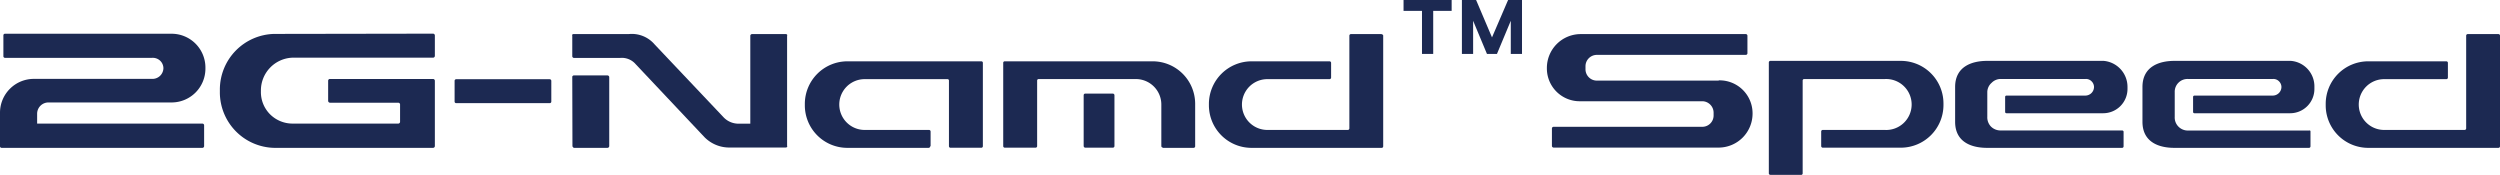
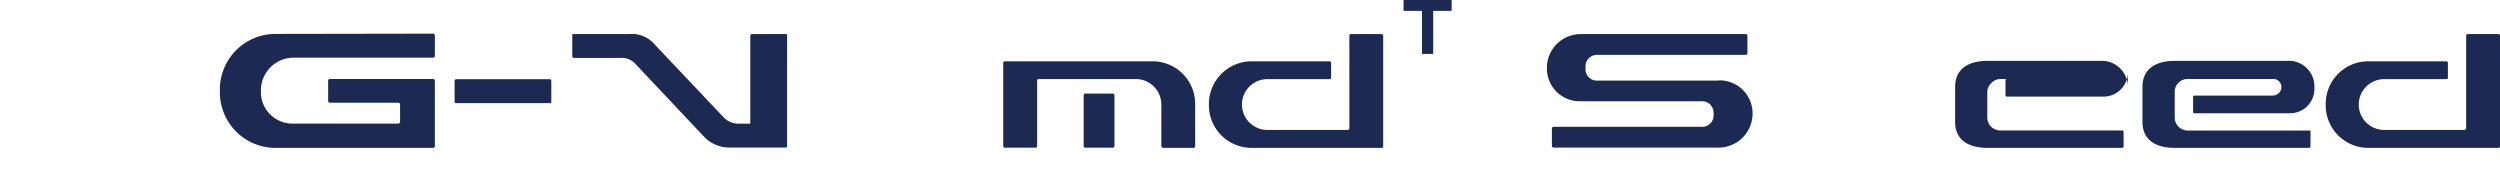
<svg xmlns="http://www.w3.org/2000/svg" viewBox="0 0 287.45 20.11">
  <g id="Layer_2" data-name="Layer 2">
    <g id="デザイン">
      <path d="M287.27,3.92h-3.53a.18.18,0,0,0-.18.17V14.77a.18.18,0,0,1-.18.17h-9.25a2.92,2.92,0,1,1,0-5.84h7.16a.18.18,0,0,0,.17-.18V7.23a.18.18,0,0,0-.17-.18h-9a4.89,4.89,0,0,0-4.88,4.88v.19A4.89,4.89,0,0,0,272.27,17h15a.18.18,0,0,0,.18-.18V4.09a.18.18,0,0,0-.18-.17" fill="#1c2952" />
-       <path d="M203.54,20.11h3.56a.17.17,0,0,0,.17-.17V9.26a.17.17,0,0,1,.17-.17h9.26a2.93,2.93,0,1,1,0,5.85h-7.13a.18.18,0,0,0-.17.17V16.8a.19.19,0,0,0,.17.18h9a4.91,4.91,0,0,0,4.89-4.88v-.18A4.9,4.9,0,0,0,218.55,7h-15a.18.18,0,0,0-.17.18V19.94a.17.17,0,0,0,.17.16" fill="#1c2952" />
-       <path d="M241.89,7H228.47c-1.7,0-3.67.62-3.67,3V14c0,2.42,2,3,3.67,3H244a.17.17,0,0,0,.17-.18V15.13A.17.17,0,0,0,244,15H230a1.55,1.55,0,0,1-1.09-.46,1.52,1.52,0,0,1-.41-1.11V10.61A1.43,1.43,0,0,1,229,9.52,1.46,1.46,0,0,1,230,9.08h9.81a.89.89,0,0,1,.67.26.93.93,0,0,1,.29.65,1,1,0,0,1-1,1h-9.07a.15.15,0,0,0-.15.15v1.73a.15.15,0,0,0,.15.15h11.12a2.8,2.8,0,0,0,2.8-2.78V10A3,3,0,0,0,241.89,7" fill="#1c2952" />
+       <path d="M241.89,7H228.47c-1.7,0-3.67.62-3.67,3V14c0,2.42,2,3,3.67,3H244a.17.17,0,0,0,.17-.18V15.13A.17.17,0,0,0,244,15H230a1.55,1.55,0,0,1-1.09-.46,1.52,1.52,0,0,1-.41-1.11V10.61A1.43,1.43,0,0,1,229,9.52,1.46,1.46,0,0,1,230,9.08h9.81h-9.07a.15.15,0,0,0-.15.15v1.73a.15.15,0,0,0,.15.15h11.12a2.8,2.8,0,0,0,2.8-2.78V10A3,3,0,0,0,241.89,7" fill="#1c2952" />
      <path d="M263.41,7H250c-1.69,0-3.66.62-3.66,3V14c0,2.42,2,3,3.66,3h15.49a.17.17,0,0,0,.17-.18V15.13a.13.13,0,0,0-.05-.12.18.18,0,0,0-.12,0H251.55a1.51,1.51,0,0,1-1.09-.47,1.48,1.48,0,0,1-.41-1.1V10.61a1.47,1.47,0,0,1,1.5-1.53h9.81a.89.89,0,0,1,.67.26.93.93,0,0,1,.29.65,1,1,0,0,1-1,1h-9a.16.16,0,0,0-.16.15v1.73a.15.15,0,0,0,.16.15h11a2.79,2.79,0,0,0,2.79-2.78V10A2.94,2.94,0,0,0,263.41,7" fill="#1c2952" />
      <path d="M197.6,9.27h-14A1.31,1.31,0,0,1,182.3,8V7.6a1.31,1.31,0,0,1,1.3-1.29h17.13a.19.19,0,0,0,.19-.19v-2a.19.19,0,0,0-.19-.2h-19a3.89,3.89,0,0,0-3.87,3.89v.09a3.77,3.77,0,0,0,3.87,3.74h14a1.32,1.32,0,0,1,1.3,1.31v.34a1.3,1.3,0,0,1-1.3,1.29h-17.1a.19.19,0,0,0-.19.2v2a.2.2,0,0,0,.19.19h19a3.91,3.91,0,0,0,3.88-3.89V13a3.79,3.79,0,0,0-3.88-3.76" fill="#1c2952" />
      <path d="M158.87,3.92h-3.55a.18.18,0,0,0-.17.17V14.77a.18.18,0,0,1-.17.17h-9.26a2.92,2.92,0,1,1,0-5.84h7.16a.18.18,0,0,0,.17-.18V7.23a.18.18,0,0,0-.17-.18h-9A4.91,4.91,0,0,0,139,11.93v.19A4.9,4.9,0,0,0,143.87,17h15a.17.17,0,0,0,.17-.18V4.09A.14.14,0,0,0,159,4a.19.19,0,0,0-.13-.05" fill="#1c2952" />
-       <path d="M107,16.81V15.12a.18.18,0,0,0-.18-.18h-7.4a2.92,2.92,0,1,1,0-5.84h9.52a.16.16,0,0,1,.17.17v7.54a.18.18,0,0,0,.18.18h3.54a.18.18,0,0,0,.18-.18V7.22a.17.17,0,0,0-.18-.17H97.43a4.9,4.9,0,0,0-4.89,4.88v.18A4.89,4.89,0,0,0,97.43,17h9.34a.18.18,0,0,0,.18-.17" fill="#1c2952" />
      <path d="M71.31,6.66H66a.2.2,0,0,1-.2-.2V4.13a.25.25,0,0,1,0-.15A.22.22,0,0,1,66,3.92h6.27a3.45,3.45,0,0,1,3,1.19l7.94,8.39a2.37,2.37,0,0,0,1.78.72h1.28V4.13a.2.2,0,0,1,.2-.21h3.88a.22.22,0,0,1,.15.06.2.2,0,0,1,0,.15V16.75a.2.2,0,0,1,0,.15.22.22,0,0,1-.15.06H84a4,4,0,0,1-3-1.19L73.09,7.38a2.1,2.1,0,0,0-1.78-.72" fill="#1c2952" />
-       <path d="M65.82,16.75a.17.17,0,0,0,.05.15A.2.2,0,0,0,66,17h3.84a.21.21,0,0,0,.21-.21V8.88a.21.21,0,0,0-.21-.21H66a.2.2,0,0,0-.15.06.17.17,0,0,0-.05.15Z" fill="#1c2952" />
      <path d="M133.7,17h3.54a.18.18,0,0,0,.18-.17V11.92a4.89,4.89,0,0,0-4.89-4.87h-17a.17.17,0,0,0-.18.17v9.59a.18.18,0,0,0,.18.17h3.54a.18.18,0,0,0,.18-.17V9.26a.17.17,0,0,1,.18-.17H130.6A2.93,2.93,0,0,1,133.53,12v4.8a.18.18,0,0,0,.18.17" fill="#1c2952" />
      <rect x="124.6" y="10.76" width="3.54" height="6.22" rx="0.18" fill="#1c2952" />
      <path d="M31.52,3.9a6.4,6.4,0,0,0-6.24,6.41v.24A6.39,6.39,0,0,0,31.52,17H49.79a.21.21,0,0,0,.21-.21V9.29a.21.21,0,0,0-.21-.21H37.93a.18.18,0,0,0-.14.06.2.2,0,0,0-.06.15V11.6a.22.22,0,0,0,.22.21h7.83A.21.21,0,0,1,46,12v2a.21.21,0,0,1-.22.21H33.63A3.66,3.66,0,0,1,31,13.09,3.62,3.62,0,0,1,30,10.47a3.77,3.77,0,0,1,3.66-3.84H49.82A.21.21,0,0,0,50,6.42V4.08a.21.21,0,0,0-.21-.21Z" fill="#1c2952" />
-       <path d="M23.27,17a.2.2,0,0,0,.2-.19v-2.4a.2.2,0,0,0-.2-.2h-19V13.07a1.3,1.3,0,0,1,1.3-1.29H19.75a3.89,3.89,0,0,0,3.87-3.87V7.76a3.89,3.89,0,0,0-3.87-3.88H.58a.18.18,0,0,0-.19.19V6.46a.18.18,0,0,0,.19.19H17.49a1.24,1.24,0,0,1,.9.31,1.21,1.21,0,0,1,.4.87,1.26,1.26,0,0,1-1.3,1.24H3.88A3.89,3.89,0,0,0,0,12.94v3.83A.19.19,0,0,0,.19,17Z" fill="#1c2952" />
      <path d="M63.2,11.86H52.46a.18.18,0,0,1-.19-.19V9.3a.18.18,0,0,1,.19-.19H63.2a.19.19,0,0,1,.19.19v2.37a.18.18,0,0,1-.19.19" fill="#1c2952" />
      <polygon points="161.38 1.25 163.5 1.25 163.5 6.2 164.79 6.2 164.79 1.25 166.91 1.25 166.91 0 161.38 0 161.38 1.25" fill="#1c2952" />
-       <polygon points="173.4 0 171.55 4.3 169.79 0.16 169.72 0 168.09 0 168.09 6.2 169.38 6.2 169.38 2.39 170.97 6.2 172.12 6.2 173.71 2.39 173.71 6.2 175 6.2 175 0 173.4 0" fill="#1c2952" />
    </g>
  </g>
</svg>